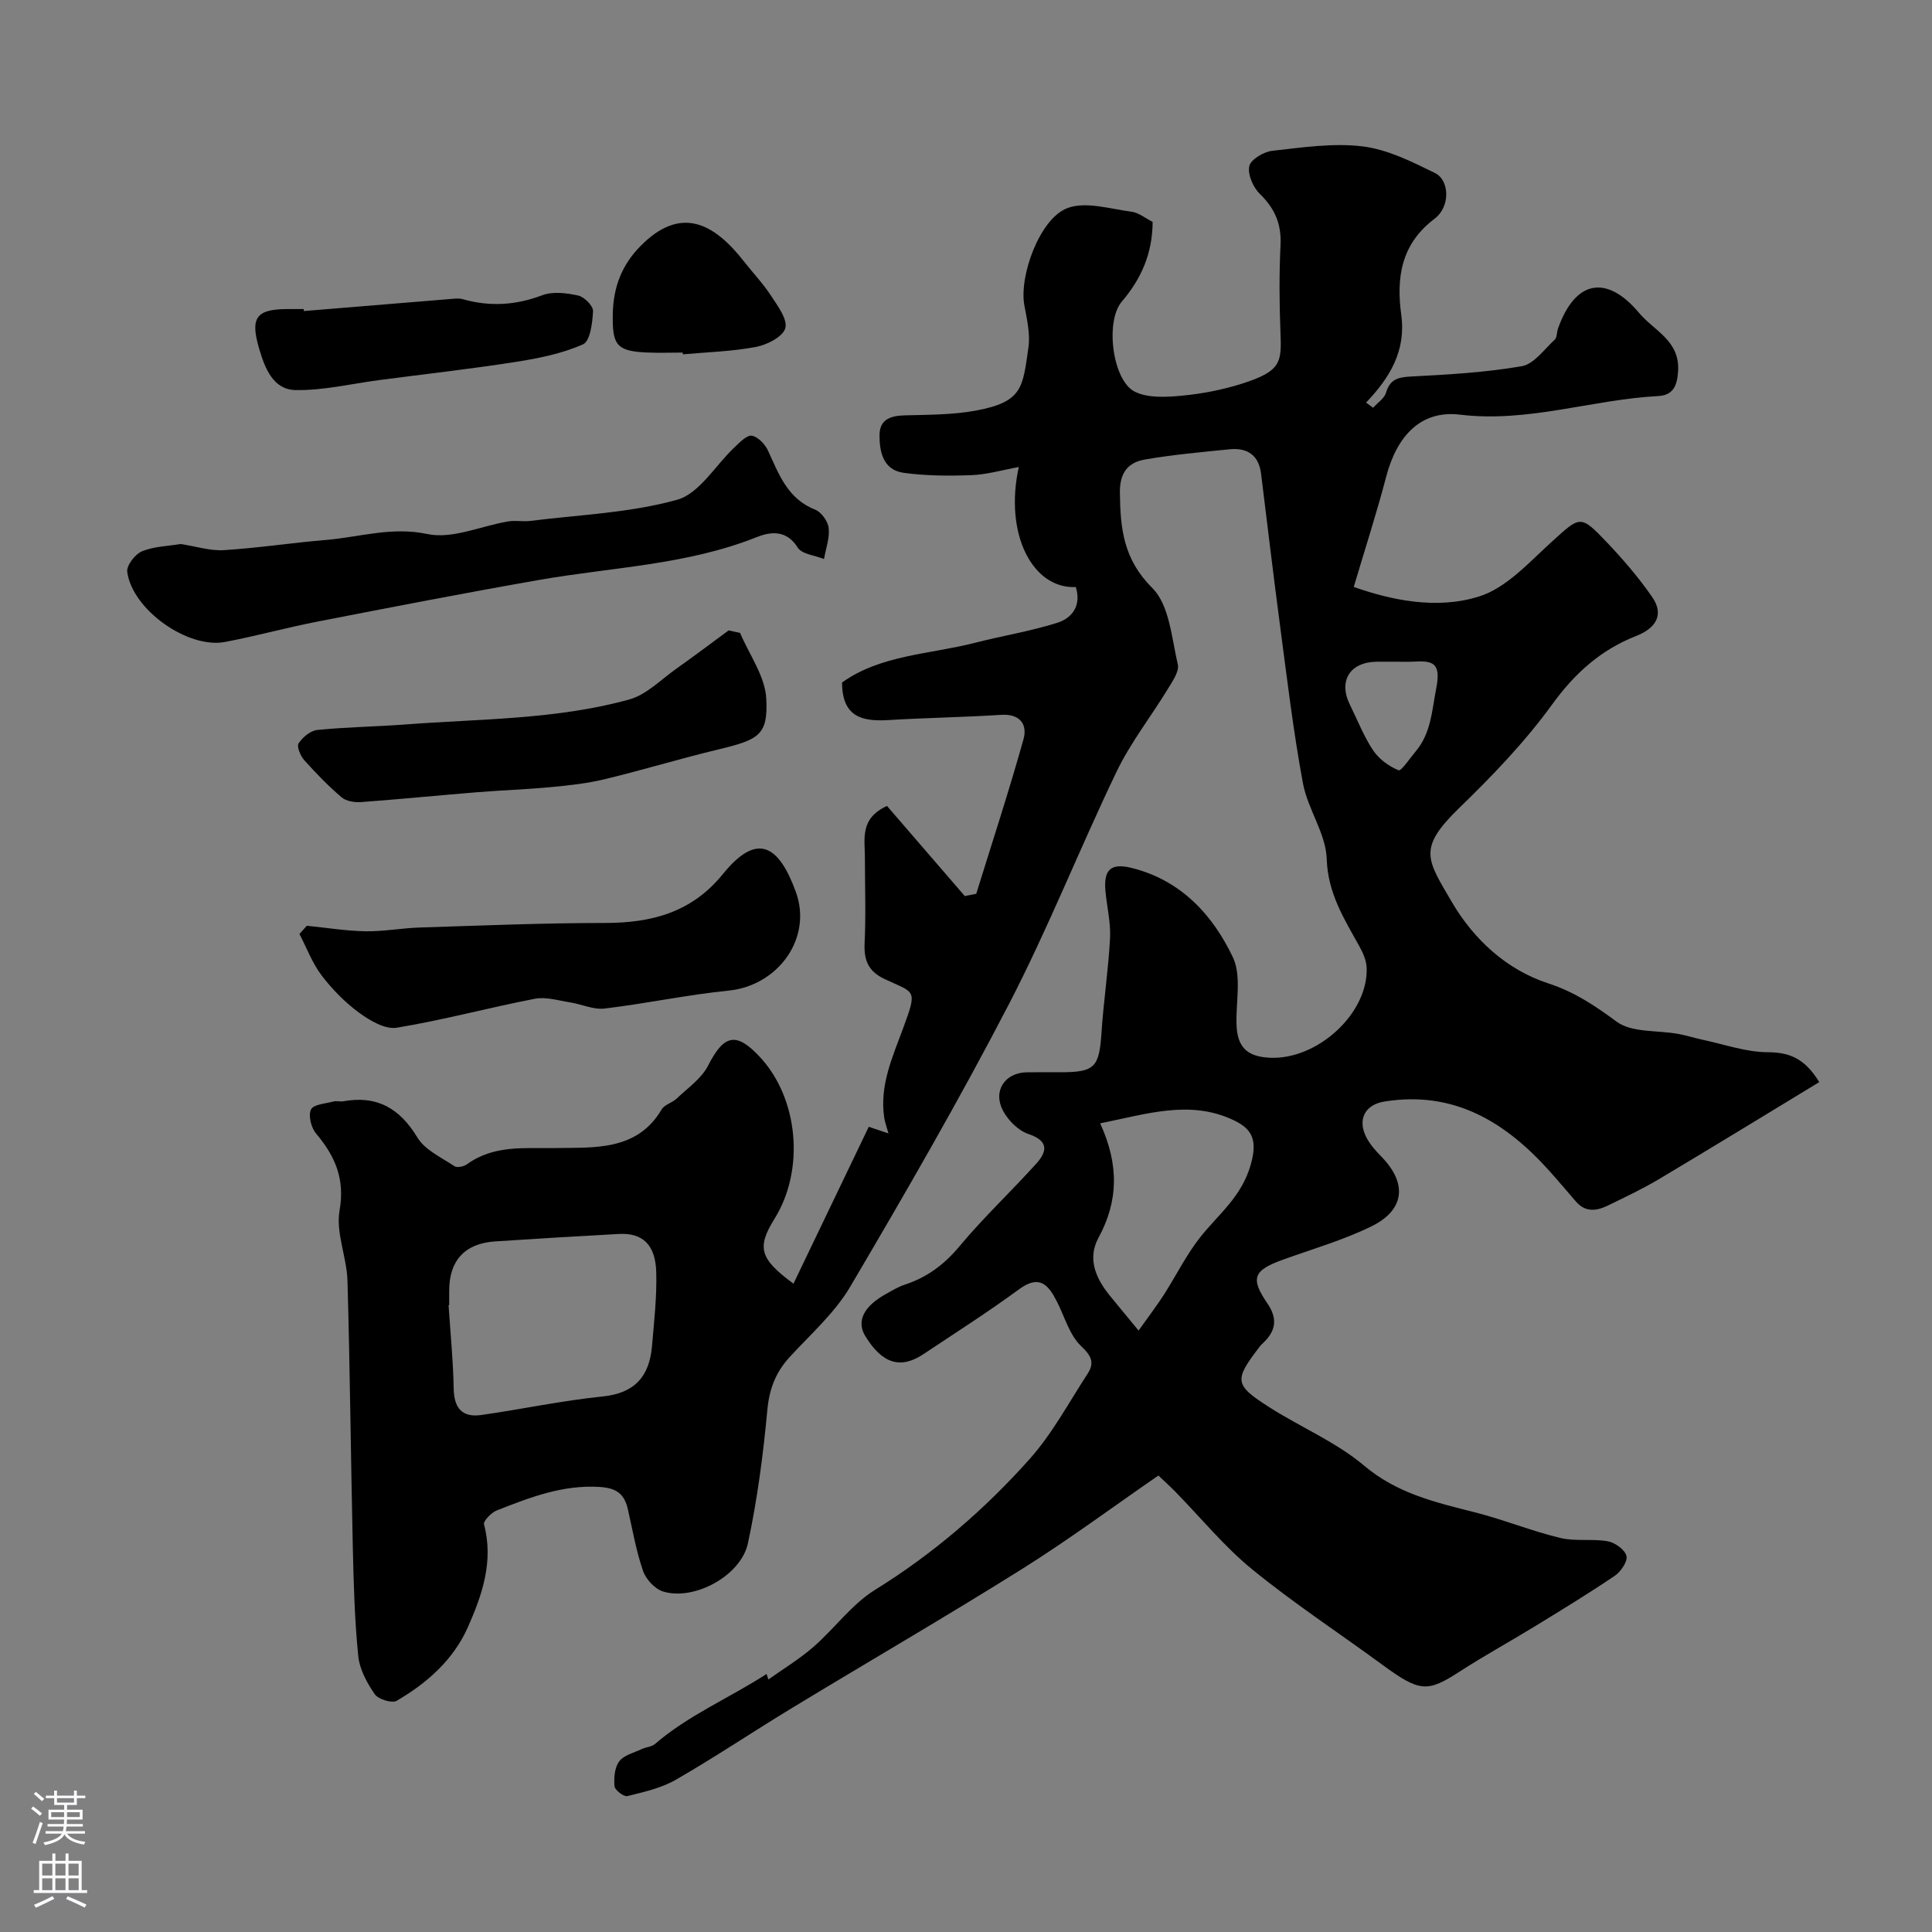
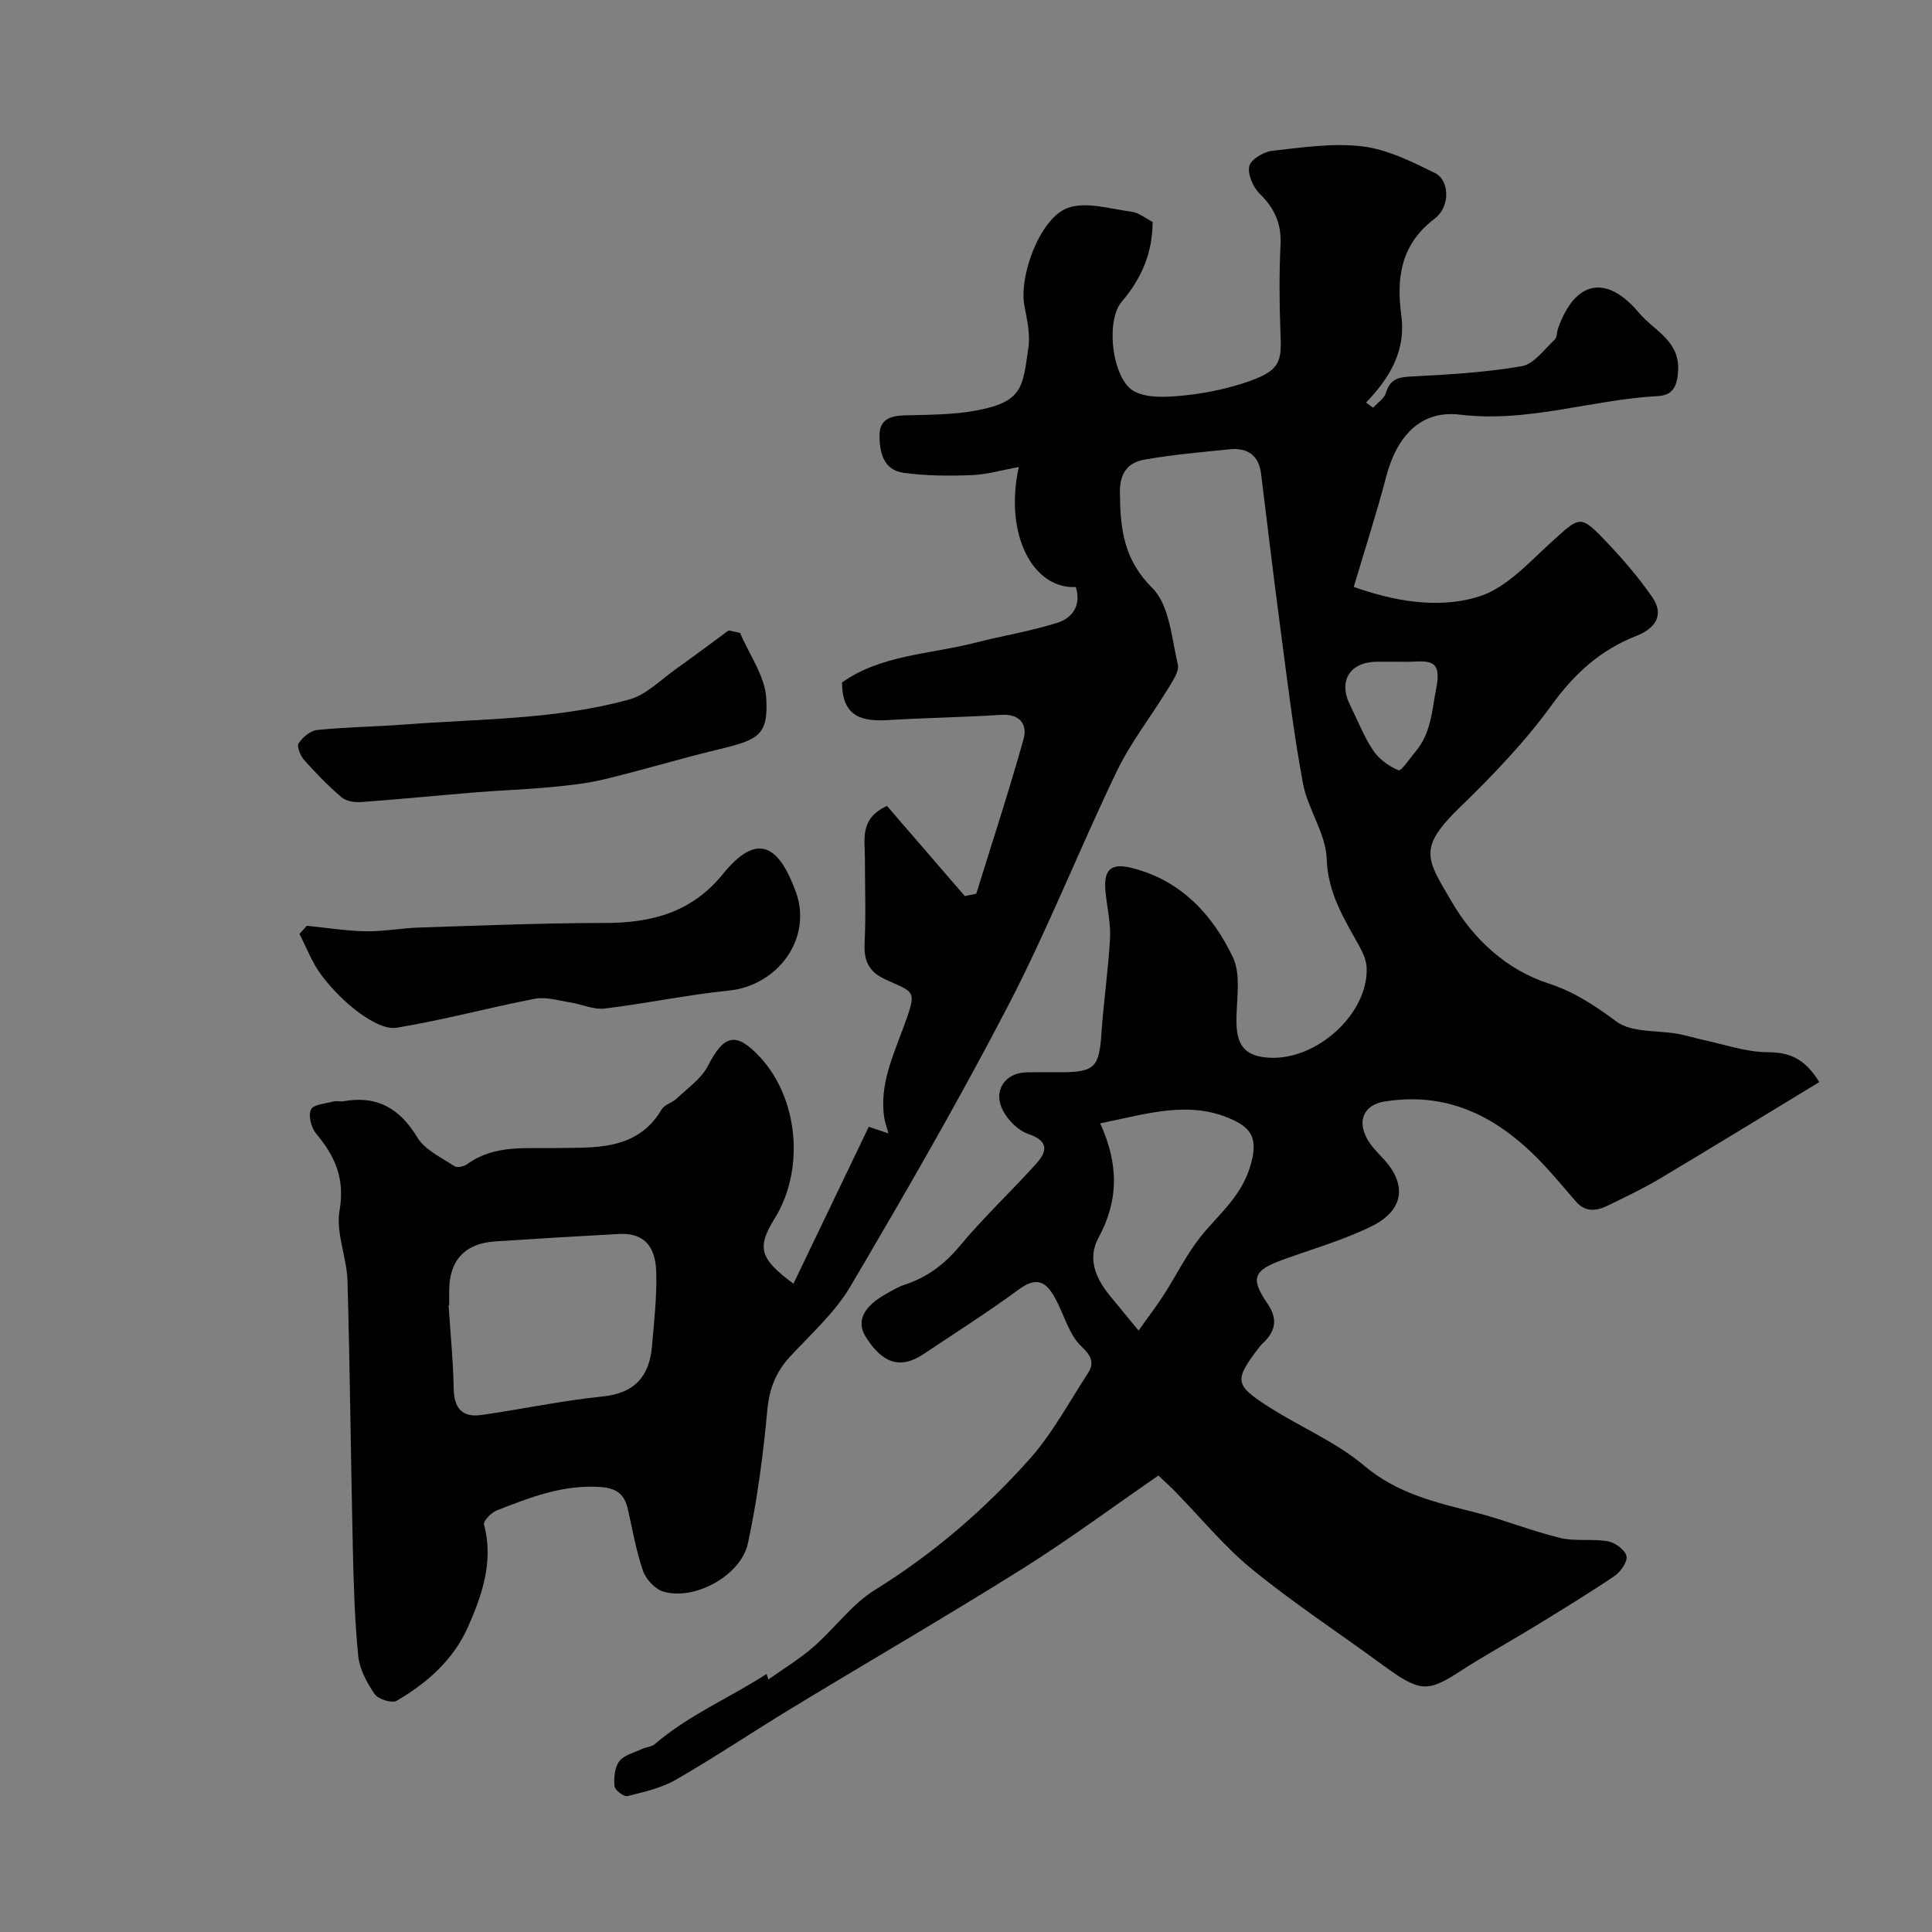
<svg xmlns="http://www.w3.org/2000/svg" enable-background="new 0 0 400 400" viewBox="0 0 400 400">
  <rect x="0" y="0" width="400" height="400" fill="#808080" stroke="none" />
  <g fill="#010000">
    <path d="m158.71 346.58c.08.24.28.83.38 1.14 3.05-2.18 6.41-4.21 9.33-6.75 4.38-3.81 7.92-8.82 12.75-11.81 12.04-7.46 22.61-16.57 31.95-27.02 4.71-5.26 8.12-11.69 12.02-17.66 1.48-2.26.93-3.67-1.28-5.76-2.43-2.29-3.43-6.11-5.05-9.27-1.75-3.42-3.58-5.63-7.79-2.54-6.44 4.72-13.18 9.02-19.83 13.45-4.76 3.17-8.53 1.97-12.02-3.7-1.89-3.07-.41-6.16 4.22-8.73 1.29-.72 2.57-1.51 3.95-1.96 4.6-1.51 8.16-4.16 11.32-7.95 4.97-5.97 10.68-11.32 15.89-17.1 2.28-2.53 2.62-4.71-1.63-6.14-2.07-.69-4.14-2.76-5.22-4.75-2.23-4.11.31-7.94 4.88-8.02 2.33-.04 4.67-.01 7-.01 7.1-.01 8-1.04 8.47-8.17.43-6.54 1.43-13.04 1.77-19.59.17-3.23-.65-6.5-.95-9.76-.41-4.5 1.17-5.85 5.49-4.77 10.13 2.55 16.68 9.65 20.88 18.45 1.83 3.83.65 9.12.76 13.75.11 4.77 2.04 6.83 6.82 7.08 9.9.53 20.5-9.18 20.13-18.63-.06-1.51-.76-3.1-1.51-4.45-3.16-5.69-6.53-10.97-6.76-18.1-.17-5.25-3.93-10.29-4.92-15.64-2-10.75-3.28-21.63-4.72-32.48-1.4-10.53-2.64-21.08-3.95-31.62-.48-3.86-2.86-5.41-6.5-5.05-5.86.59-11.75 1.11-17.55 2.12-3.46.6-5.23 2.68-5.18 6.87.09 7.44.73 13.78 6.72 19.74 3.54 3.52 3.99 10.33 5.27 15.8.35 1.5-1.16 3.6-2.15 5.23-3.46 5.68-7.64 10.99-10.5 16.94-7.68 15.97-14.2 32.53-22.35 48.25-10.27 19.8-21.46 39.15-32.79 58.38-3.2 5.44-8.18 9.85-12.53 14.57-2.92 3.17-4.25 6.61-4.66 11-.86 9.25-2.07 18.53-4.02 27.6-1.45 6.74-11.15 11.95-17.55 9.99-1.7-.52-3.56-2.52-4.16-4.26-1.43-4.12-2.17-8.48-3.14-12.75-.71-3.11-2.26-4.41-5.79-4.64-7.7-.5-14.49 2.17-21.34 4.85-1.15.45-2.85 2.2-2.66 2.91 2.03 7.63-.39 14.61-3.34 21.27-2.98 6.72-8.44 11.58-14.75 15.24-.99.57-3.82-.32-4.55-1.38-1.6-2.34-3.13-5.15-3.4-7.9-.74-7.39-.95-14.85-1.12-22.29-.42-18.47-.58-36.94-1.11-55.4-.14-4.87-2.44-9.92-1.64-14.52 1.16-6.61-.93-11.27-4.87-15.97-1.01-1.2-1.64-3.73-1.04-4.97.51-1.06 3.02-1.21 4.67-1.65.62-.17 1.34.07 1.99-.04 6.97-1.26 11.69 1.42 15.36 7.49 1.57 2.6 4.97 4.13 7.68 5.95.54.36 1.92.08 2.56-.38 5.69-4.11 11.95-3.26 18.51-3.38 7.73-.15 16.74.68 21.82-7.99.6-1.02 2.21-1.38 3.14-2.27 2.27-2.17 5.11-4.12 6.48-6.8 3.28-6.44 5.82-7.08 10.74-1.78 7.98 8.59 9.32 23.31 3.04 33.44-3.69 5.95-3.19 8.27 3.9 13.48 5.26-10.96 10.4-21.66 15.59-32.48 1.48.5 2.66.89 4.08 1.37-.34-1.22-.73-2.25-.89-3.31-.97-6.65 1.72-12.49 3.94-18.51 3.02-8.19 2.41-7.18-3.85-10.14-3.41-1.61-4.31-3.91-4.14-7.48.28-5.85.06-11.72.06-17.58 0-3.9-1.12-8.18 4.57-10.78 5.2 6.02 10.66 12.34 16.11 18.66.79-.16 1.58-.32 2.37-.47 3.3-10.65 6.78-21.25 9.78-31.98.86-3.06-.68-5.32-4.63-5.07-7.76.5-15.54.61-23.3 1.08-5.39.33-9.62-.57-9.63-7.78 7.99-5.72 18.16-5.82 27.58-8.23 5.64-1.45 11.42-2.37 16.96-4.12 3.18-1 5.04-3.65 3.85-7.41-8.87.43-14.87-10.86-11.8-24.85-3.47.63-6.59 1.56-9.74 1.68-4.7.18-9.47.16-14.11-.48-4.2-.58-5.02-4.3-4.98-7.87.03-3.15 2.25-3.94 5.13-4.02 4.93-.14 9.93-.1 14.75-.98 9.82-1.8 9.74-4.82 10.94-13.03.41-2.83-.3-5.88-.84-8.78-1.12-6.06 3.19-18.01 8.95-20.14 3.81-1.41 8.81.19 13.23.76 1.52.2 2.92 1.38 4.38 2.11-.03 6.45-2.3 11.73-6.38 16.5-3.51 4.11-1.93 16.37 2.7 18.66 2.71 1.34 6.45 1.13 9.66.83 4.19-.39 8.42-1.21 12.44-2.47 8.37-2.64 8.28-4.55 8.04-10.77-.23-5.99-.27-12.01.02-17.99.21-4.33-1.19-7.55-4.28-10.55-1.39-1.35-2.55-4.01-2.19-5.74.28-1.37 2.96-2.98 4.72-3.18 6.23-.7 12.62-1.67 18.75-.92 5.16.63 10.21 3.17 14.99 5.52 2.99 1.47 3.23 6.95-.1 9.46-7.01 5.29-7.93 12.29-6.89 19.94 1 7.43-2.38 12.98-7.29 18.12.49.36.97.71 1.46 1.07.92-1.03 2.32-1.92 2.67-3.12.82-2.74 2.43-3.2 5.07-3.34 7.7-.4 15.45-.83 23.03-2.14 2.53-.44 4.65-3.49 6.82-5.49.51-.47.42-1.55.69-2.31 3.6-10.17 10.15-11.14 16.76-3.26 3.14 3.75 8.5 5.75 8.1 12.08-.19 3.07-1.04 5-4.14 5.16-13.7.73-26.89 5.55-41.01 3.85-8.22-.99-13.11 4.53-15.29 12.86-1.95 7.46-4.34 14.81-6.71 22.81 7.75 2.72 17.13 4.74 25.93 1.98 5.7-1.78 10.44-7.15 15.16-11.42 5.82-5.26 5.81-5.59 11.37.26 3.35 3.53 6.56 7.27 9.32 11.26 2.67 3.85.5 6.57-3.26 8.05-7.37 2.89-12.75 7.72-17.46 14.22-5.59 7.71-12.31 14.71-19.17 21.36-8.74 8.47-6.76 10.65-1.59 19.51 4.51 7.72 11.32 14.04 19.98 16.86 5.46 1.78 9.65 4.61 14.14 7.92 3.16 2.33 8.44 1.75 12.75 2.54 1.75.32 3.45.87 5.19 1.24 4.43.94 8.87 2.53 13.31 2.55 4.48.02 7.66 1.21 10.71 6.19-11.04 6.7-22.08 13.47-33.19 20.09-3.41 2.03-7.02 3.73-10.59 5.47-2.31 1.13-4.63 1.44-6.58-.81-1.83-2.11-3.62-4.25-5.49-6.33-9.12-10.17-19.79-16.71-34.18-14.4-4.11.66-5.69 3.83-3.64 7.61.77 1.42 1.91 2.67 3.05 3.84 5.36 5.5 4.83 11.02-2.17 14.43-5.81 2.83-12.11 4.65-18.21 6.85-6.16 2.22-6.85 3.82-3.26 9.07 2.01 2.93 1.86 5.41-.56 7.87-.35.36-.74.68-1.04 1.08-5.35 6.98-5.3 7.89 2.09 12.6 6.46 4.11 13.76 7.16 19.54 12.04 6.83 5.76 14.72 7.58 22.85 9.64 5.98 1.51 11.74 3.87 17.73 5.32 3.16.77 6.64.12 9.88.7 1.49.27 3.54 1.75 3.85 3.03.27 1.15-1.17 3.27-2.43 4.12-5.4 3.66-10.98 7.05-16.54 10.46-5.14 3.15-10.44 6.05-15.5 9.32-6.78 4.4-8.31 4.32-16.11-1.4-8.96-6.57-18.28-12.68-26.87-19.69-5.84-4.76-10.69-10.74-16-16.16-.93-.95-1.91-1.83-3.45-3.3-9.35 6.44-18.51 13.25-28.15 19.3-15.74 9.87-31.83 19.19-47.71 28.83-8.05 4.88-15.87 10.14-24.02 14.84-3.02 1.74-6.63 2.55-10.07 3.4-.73.18-2.59-1.24-2.66-2.03-.16-1.72.01-3.88.98-5.17s3.05-1.77 4.68-2.54c.87-.41 2.01-.45 2.7-1.03 6.93-5.98 15.43-9.54 23.12-14.51zm-65.71-76.37c-.04 0-.09.01-.13.01.38 5.76.96 11.51 1.06 17.27.07 4.07 1.77 6.03 5.72 5.47 8.38-1.19 16.69-2.98 25.09-3.83 6.71-.68 9.71-4.19 10.25-10.42.43-5.09 1.02-10.21.88-15.3-.16-5.74-2.83-8.19-7.73-7.93-8.54.46-17.08.98-25.62 1.54-6.26.41-9.52 3.94-9.52 10.2zm134.78-37.63c3.92 8.56 3.78 16.1-.35 23.69-2.35 4.33-.56 8.4 2.35 11.98 1.77 2.18 3.57 4.33 5.95 7.23 2.3-3.24 3.86-5.27 5.23-7.41 2.55-3.97 4.65-8.28 7.56-11.95 3.8-4.79 8.56-8.33 10.45-15.05 1.49-5.29.08-7.44-3.65-9.19-8.96-4.21-17.83-1.26-27.54.7zm61.27-95.58c-1.33 0-2.66-.01-3.98 0-5.6.06-8.04 3.99-5.57 8.94 1.57 3.16 2.85 6.51 4.79 9.41 1.2 1.8 3.26 3.31 5.26 4.12.57.23 2.34-2.47 3.52-3.86 3.24-3.83 3.38-8.47 4.3-13.17 1.06-5.41-.91-5.67-4.84-5.45-1.16.06-2.32.01-3.48.01z" />
-     <path d="m37.42 112.63c3.13.48 6.07 1.45 8.93 1.27 7.07-.44 14.09-1.52 21.15-2.11 6.96-.58 13.57-2.8 21.01-1.22 5.16 1.09 11.11-1.69 16.73-2.62 1.48-.25 3.06.09 4.56-.1 10.17-1.28 20.61-1.65 30.39-4.38 4.63-1.29 7.95-7.18 11.93-10.91 1.06-.99 2.53-2.53 3.54-2.35 1.29.23 2.74 1.77 3.35 3.09 2.26 4.9 4.04 9.96 9.75 12.21 1.29.51 2.66 2.42 2.81 3.81.23 2.08-.6 4.28-.97 6.42-1.88-.76-4.6-1-5.46-2.39-2.34-3.76-5.74-3.24-8.48-2.14-14.46 5.77-29.89 6.21-44.92 8.84-15.4 2.69-30.74 5.67-46.09 8.66-6.38 1.24-12.67 2.99-19.06 4.2-7.72 1.46-19.21-6.69-20.25-14.52-.17-1.31 1.63-3.66 3.05-4.25 2.5-1.02 5.4-1.07 8.03-1.51z" />
    <path d="m63.52 191.67c4.05.4 8.09 1.07 12.14 1.14 3.75.06 7.51-.66 11.28-.78 12.76-.4 25.52-.94 38.28-.94 9.69 0 18.01-2.18 24.45-10.13 7.18-8.86 11.61-5.85 15.09 3.67 3.51 9.59-3.64 19.44-13.94 20.47-8.59.86-17.09 2.69-25.67 3.71-2.28.27-4.71-.9-7.09-1.27-2.43-.38-5-1.2-7.31-.76-9.57 1.85-19.01 4.42-28.62 6-2.39.39-5.55-1.48-7.77-3.1-2.92-2.14-5.57-4.84-7.77-7.73-1.94-2.55-3.09-5.7-4.59-8.58.51-.57 1.02-1.14 1.52-1.7z" />
    <path d="m153.23 131.04c1.91 4.53 5.19 9 5.42 13.62.39 7.53-1.53 8.49-9.91 10.5-7.88 1.89-15.64 4.26-23.52 6.16-3.63.88-7.4 1.29-11.13 1.64-5.08.48-10.19.65-15.27 1.06-8.01.65-16.02 1.45-24.03 2.04-1.34.1-3.1-.16-4.05-.97-2.78-2.37-5.34-5.01-7.77-7.73-.78-.88-1.57-2.81-1.14-3.47.83-1.26 2.45-2.62 3.87-2.76 6.06-.61 12.18-.68 18.26-1.14 15.51-1.18 31.2-.99 46.32-5.17 3.55-.98 6.53-4.09 9.69-6.33 3.67-2.59 7.26-5.31 10.88-7.97.79.17 1.59.34 2.38.52z" />
-     <path d="m62.91 64.4c10.06-.83 20.12-1.66 30.18-2.48.9-.07 1.87-.22 2.71.02 5.59 1.59 10.96 1.27 16.46-.81 2.19-.83 5.06-.47 7.46.06 1.26.28 3.1 2.14 3.06 3.22-.11 2.41-.59 6.23-2.07 6.88-4.32 1.91-9.15 2.89-13.87 3.63-9.36 1.47-18.78 2.52-28.18 3.75-5.82.76-11.65 2.19-17.45 2.09-4.62-.08-6.33-4.41-7.54-8.52-1.89-6.41-.71-8.21 5.72-8.25 1.16-.01 2.33 0 3.49 0 .01.14.02.28.03.41z" />
-     <path d="m141.35 73c-2.49 0-4.98.09-7.47-.02-6.34-.27-7.11-1.67-7.01-7.91.09-5.64 1.9-10.24 5.72-14.11 8.25-8.38 15.1-4.94 21.45 3.18 1.86 2.38 3.97 4.59 5.61 7.11 1.36 2.09 3.44 4.85 2.94 6.69-.48 1.76-3.75 3.44-6.04 3.88-4.97.95-10.1 1.08-15.16 1.54-.02-.12-.03-.24-.04-.36z" />
  </g>
-   <path d="m6.44 374.46.42-.45c.65.47 1.27.95 1.85 1.44l-.45.49c-.65-.56-1.25-1.06-1.82-1.48m.93 7.33-.63-.26c.55-1.36 1.05-2.8 1.52-4.33.19.1.38.19.59.27-.46 1.29-.95 2.73-1.48 4.32m-.38-10.38.44-.42c.43.34 1.01.82 1.74 1.44l-.49.49c-.53-.51-1.09-1.01-1.69-1.51m2.5.35h1.72v-1.04h.59v1.04h3.52v-1.04h.59v1.04h1.75v.53h-1.75v1.42h-2.03v.97h3.22v2.03h-3.24c0 .35-.01.66-.03.93h3.32v.53h-3.37c-.03.27-.08.58-.15.94h3.96v.53h-3.71c.67.92 1.93 1.48 3.79 1.68-.13.24-.23.44-.29.59-2.13-.38-3.48-1.08-4.04-2.12-.43.97-1.77 1.72-4.03 2.23-.09-.19-.2-.37-.33-.55 2.1-.42 3.37-1.03 3.81-1.83h-3.36v-.53h3.58c.08-.29.13-.61.16-.94h-3.33v-.53h3.39c.02-.27.04-.58.04-.93h-3.23v-2.03h3.25v-.97h-2.07v-1.42h-1.73zm1.12 3.44v1h2.65c.01-.3.02-.44.01-.4v-.25-.35zm1.19-2h3.52v-.91h-3.52zm4.71 2h-2.63v.59c0 .15-.01.28-.01.4h2.64z" fill="#fbfafc" />
-   <path d="m13.56 383.74h.63v1.52h2.72v6.07h1.13v.6h-11.06v-.6h1.13v-6.07h2.73v-1.52h.63v1.52h2.1v-1.52zm-2.69 8.83.38.56c-1.24.63-2.53 1.25-3.85 1.85-.1-.21-.21-.42-.34-.63 1.36-.55 2.63-1.15 3.81-1.78m-2.13-4.27h2.1v-2.45h-2.1zm0 3.04h2.1v-2.46h-2.1zm2.72-3.04h2.1v-2.45h-2.1zm0 3.04h2.1v-2.46h-2.1zm6.07 3.6c-1.41-.71-2.7-1.3-3.86-1.78l.35-.56c1.45.62 2.75 1.19 3.88 1.72zm-1.25-9.09h-2.1v2.45h2.1zm-2.09 5.49h2.1v-2.45h-2.1z" fill="#fbfafc" />
</svg>